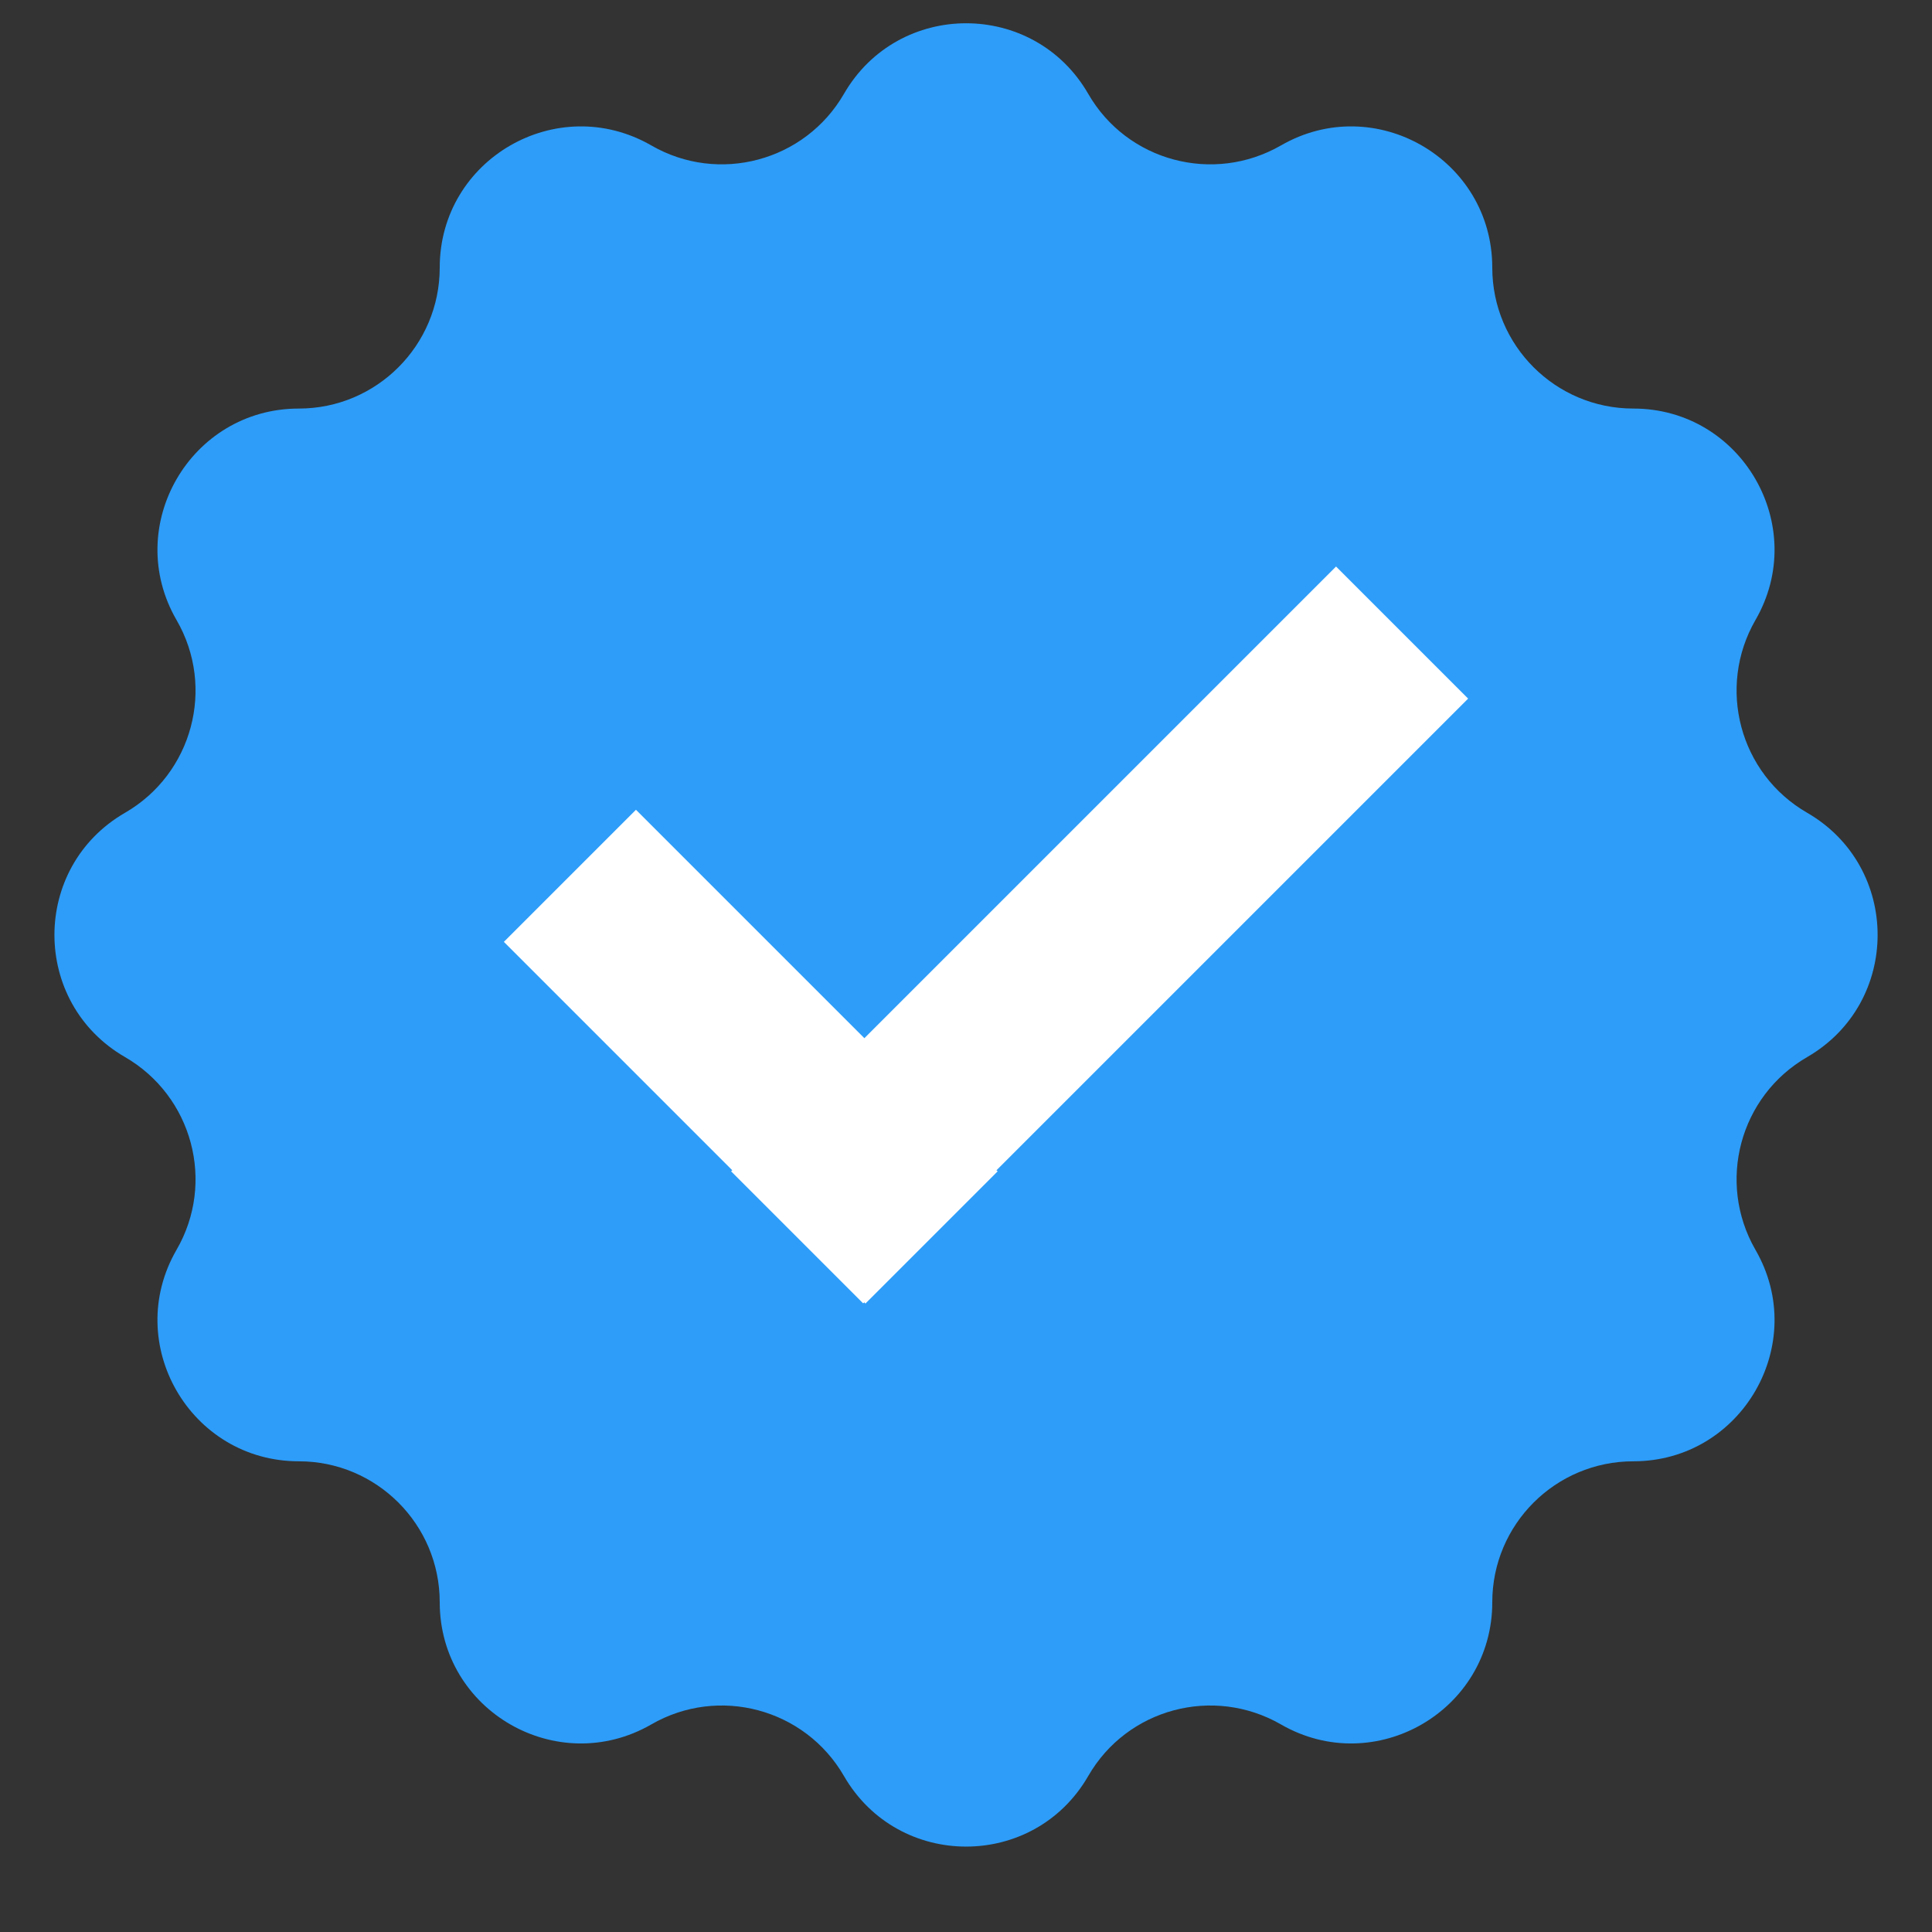
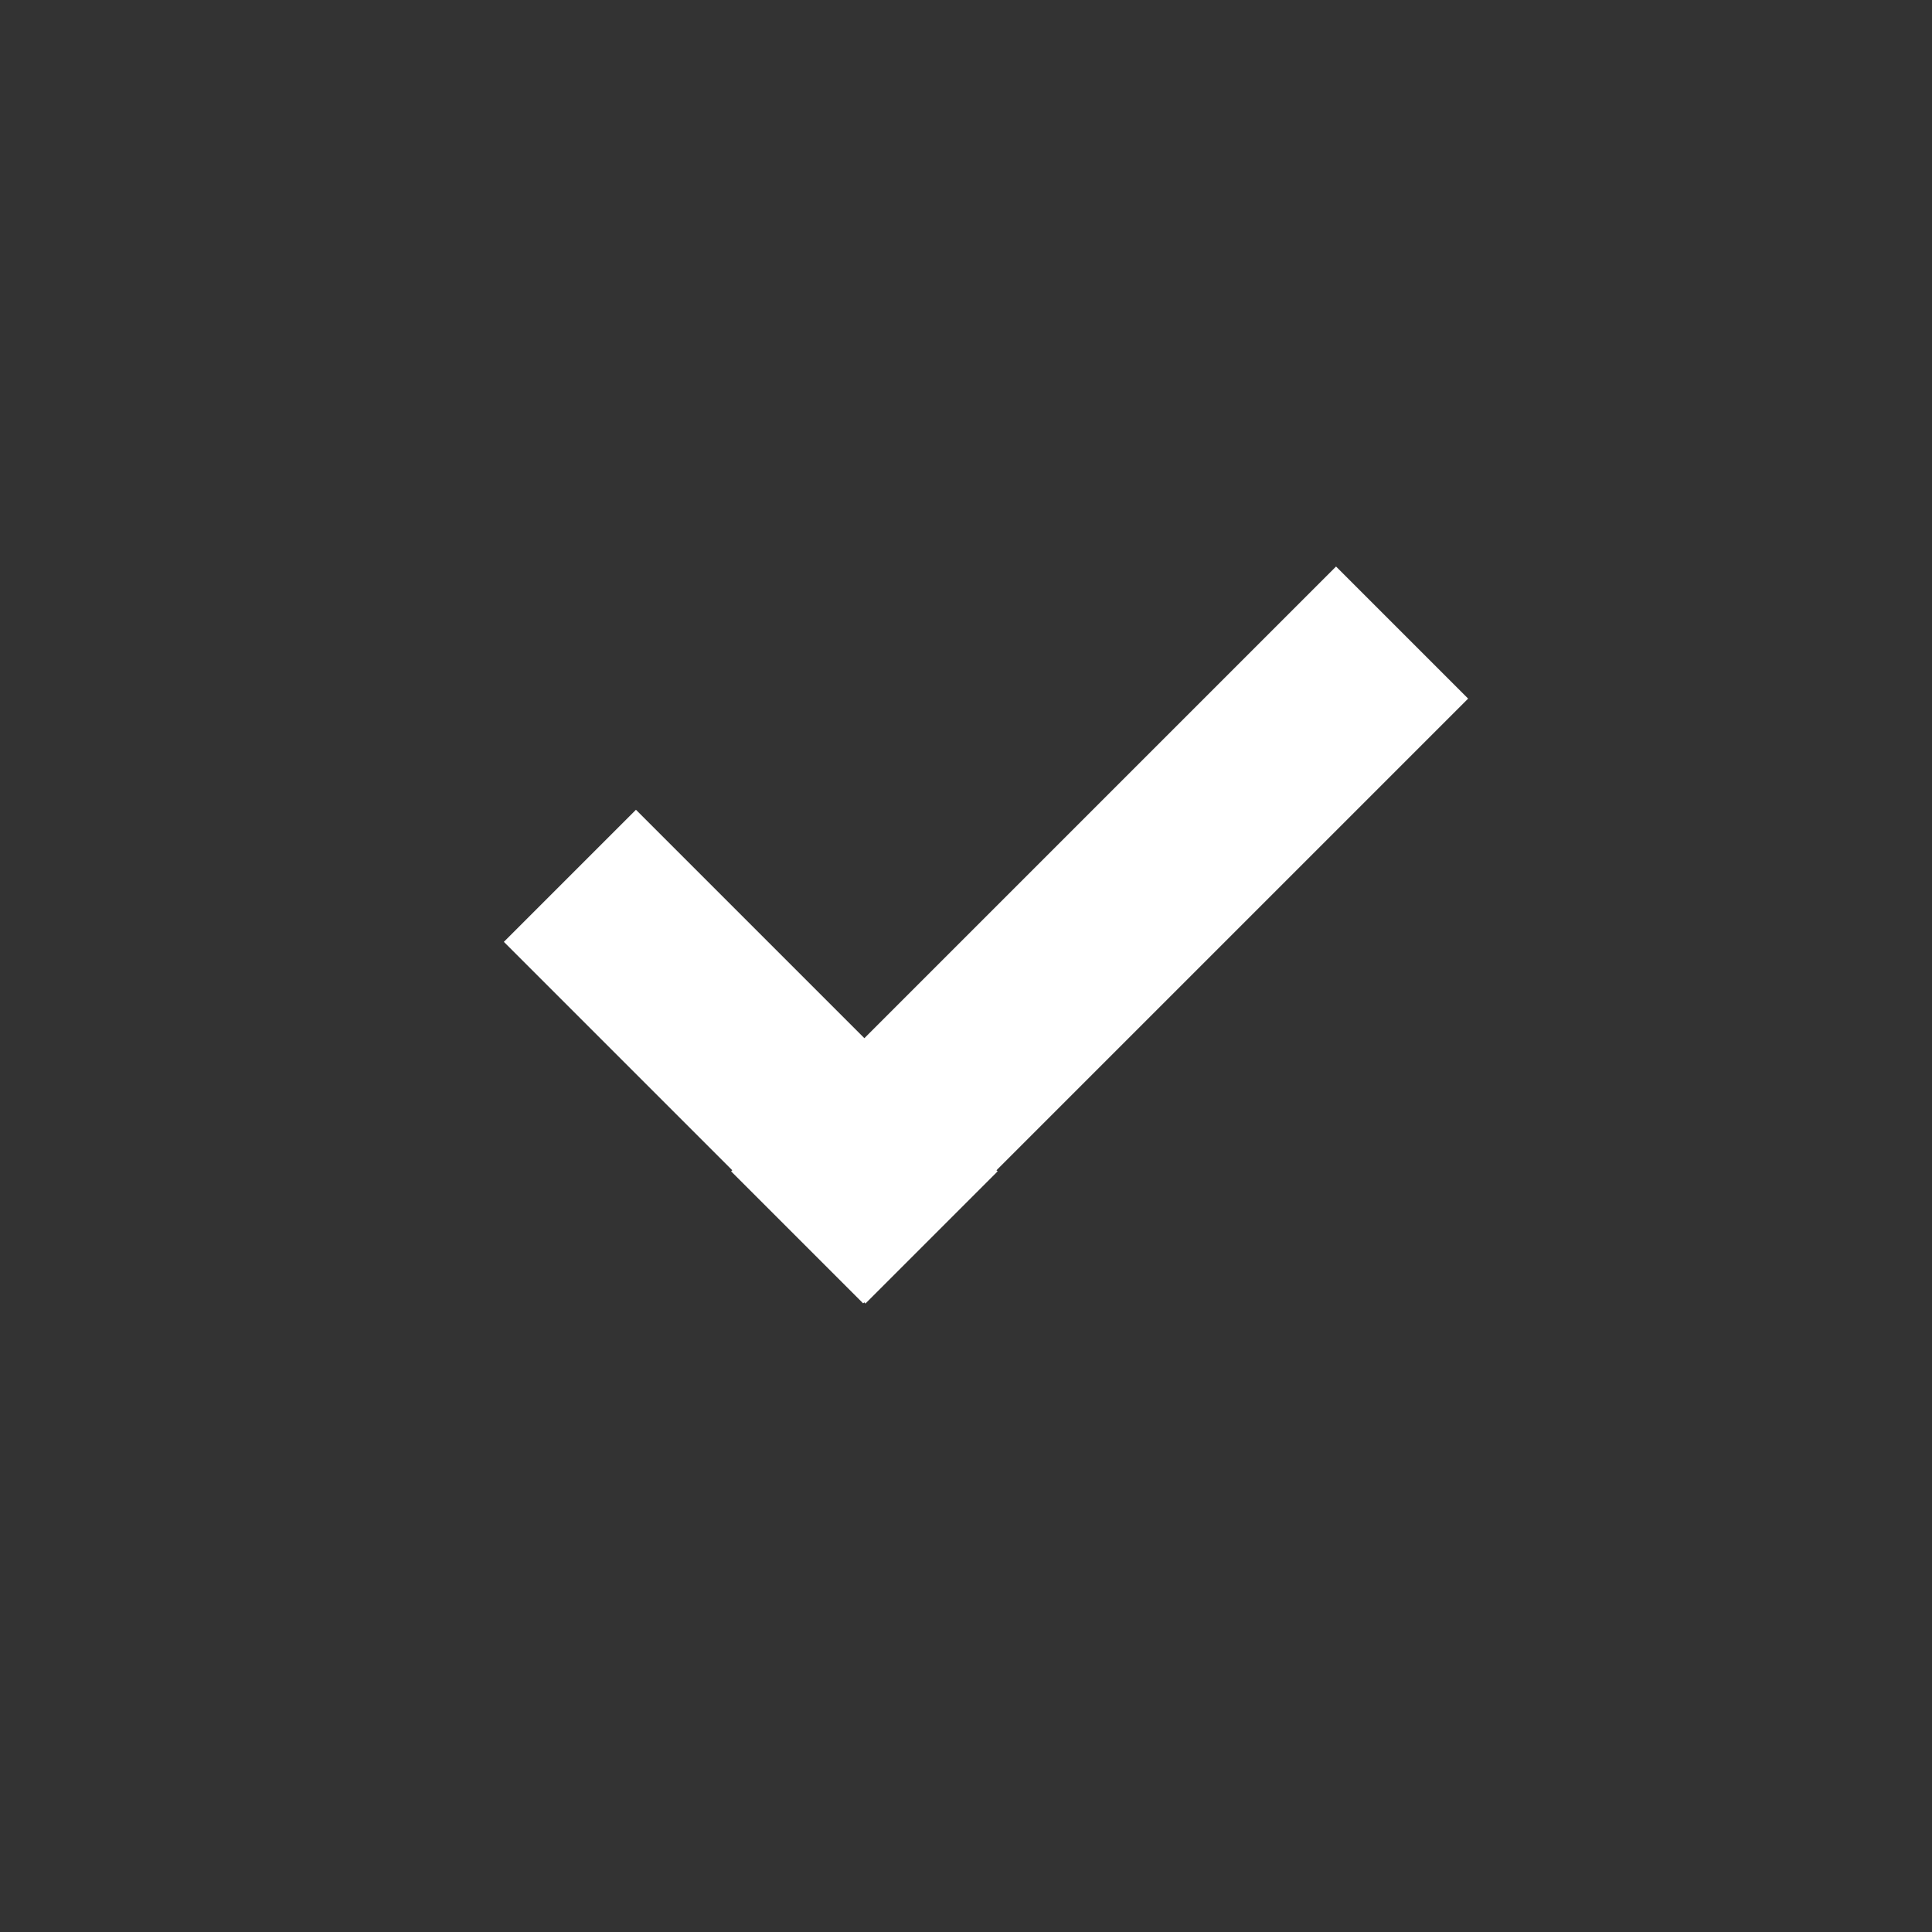
<svg xmlns="http://www.w3.org/2000/svg" width="40" zoomAndPan="magnify" viewBox="0 0 30 30" height="40" preserveAspectRatio="xMidYMid meet" version="1.0">
  <rect x="0" y="0" width="30" height="30" fill="#333333" stroke="none" />
  <defs>
    <clipPath id="f4afcbfabe">
-       <path d="M 0.484 0 L 29.516 0 L 29.516 29 L 0.484 29 Z M 0.484 0 " clip-rule="nonzero" />
-     </clipPath>
+       </clipPath>
  </defs>
  <g clip-path="url(#f4afcbfabe)">
-     <path fill="#2d9df9" d="M 28.062 16.414 C 29.52 15.57 29.52 13.465 28.062 12.621 C 27.012 12.016 26.656 10.676 27.258 9.629 C 28.102 8.172 27.047 6.344 25.363 6.344 C 24.152 6.344 23.172 5.363 23.172 4.156 C 23.172 2.469 21.348 1.418 19.891 2.258 C 18.84 2.863 17.5 2.504 16.898 1.457 C 16.055 -0.004 13.949 -0.004 13.105 1.457 C 12.5 2.504 11.16 2.863 10.113 2.258 C 8.652 1.418 6.828 2.469 6.828 4.156 C 6.828 5.363 5.848 6.344 4.641 6.344 C 2.953 6.344 1.898 8.172 2.742 9.629 C 3.348 10.676 2.988 12.016 1.941 12.621 C 0.48 13.465 0.48 15.57 1.941 16.414 C 2.988 17.02 3.348 18.359 2.742 19.406 C 1.898 20.863 2.953 22.691 4.641 22.691 C 5.848 22.691 6.828 23.672 6.828 24.879 C 6.828 26.566 8.652 27.617 10.113 26.777 C 11.16 26.172 12.5 26.531 13.105 27.578 C 13.949 29.039 16.055 29.039 16.898 27.578 C 17.5 26.531 18.84 26.172 19.891 26.777 C 21.348 27.617 23.172 26.566 23.172 24.879 C 23.172 23.672 24.152 22.691 25.363 22.691 C 27.047 22.691 28.102 20.863 27.258 19.406 C 26.656 18.359 27.012 17.02 28.062 16.414 " fill-opacity="1" fill-rule="nonzero" />
-   </g>
+     </g>
  <path fill="#ffffff" d="M 22.797 10.848 L 20.746 8.797 L 13.422 16.121 L 9.875 12.574 L 7.824 14.625 L 11.371 18.172 L 11.352 18.188 L 13.402 20.238 L 13.422 20.223 L 13.438 20.242 L 15.492 18.188 L 15.473 18.172 L 22.797 10.848 " fill-opacity="1" fill-rule="nonzero" />
</svg>